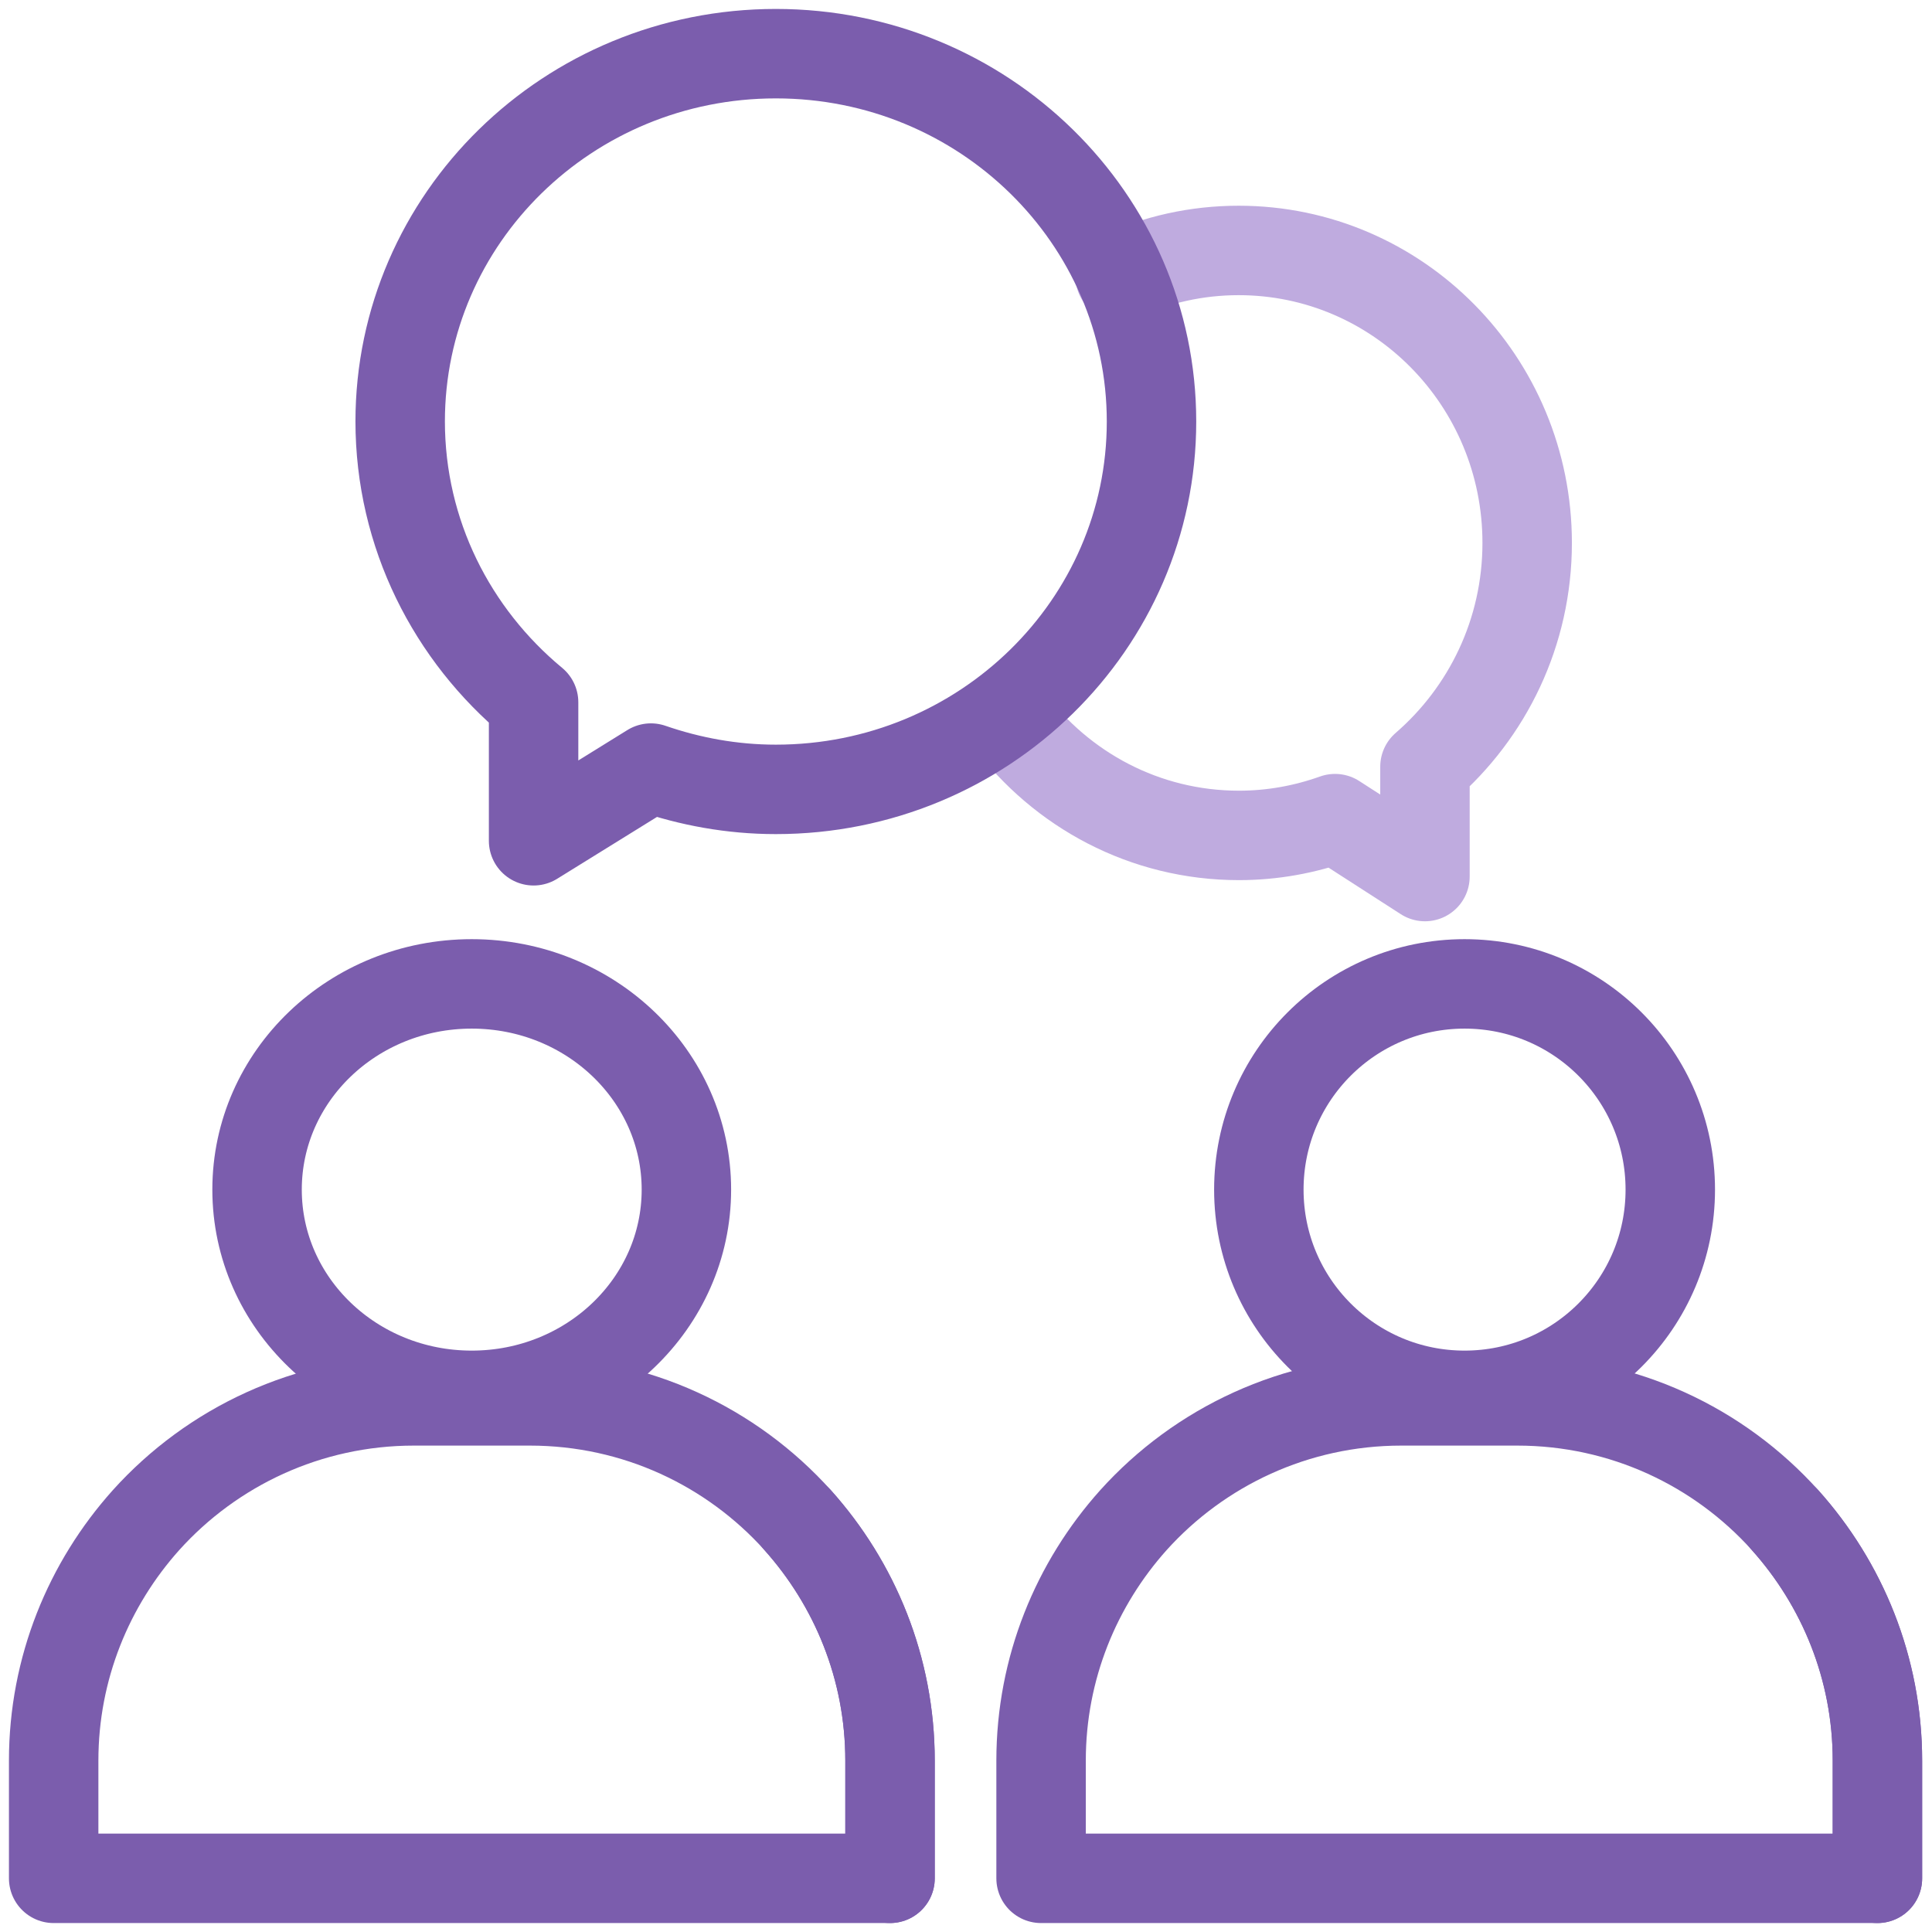
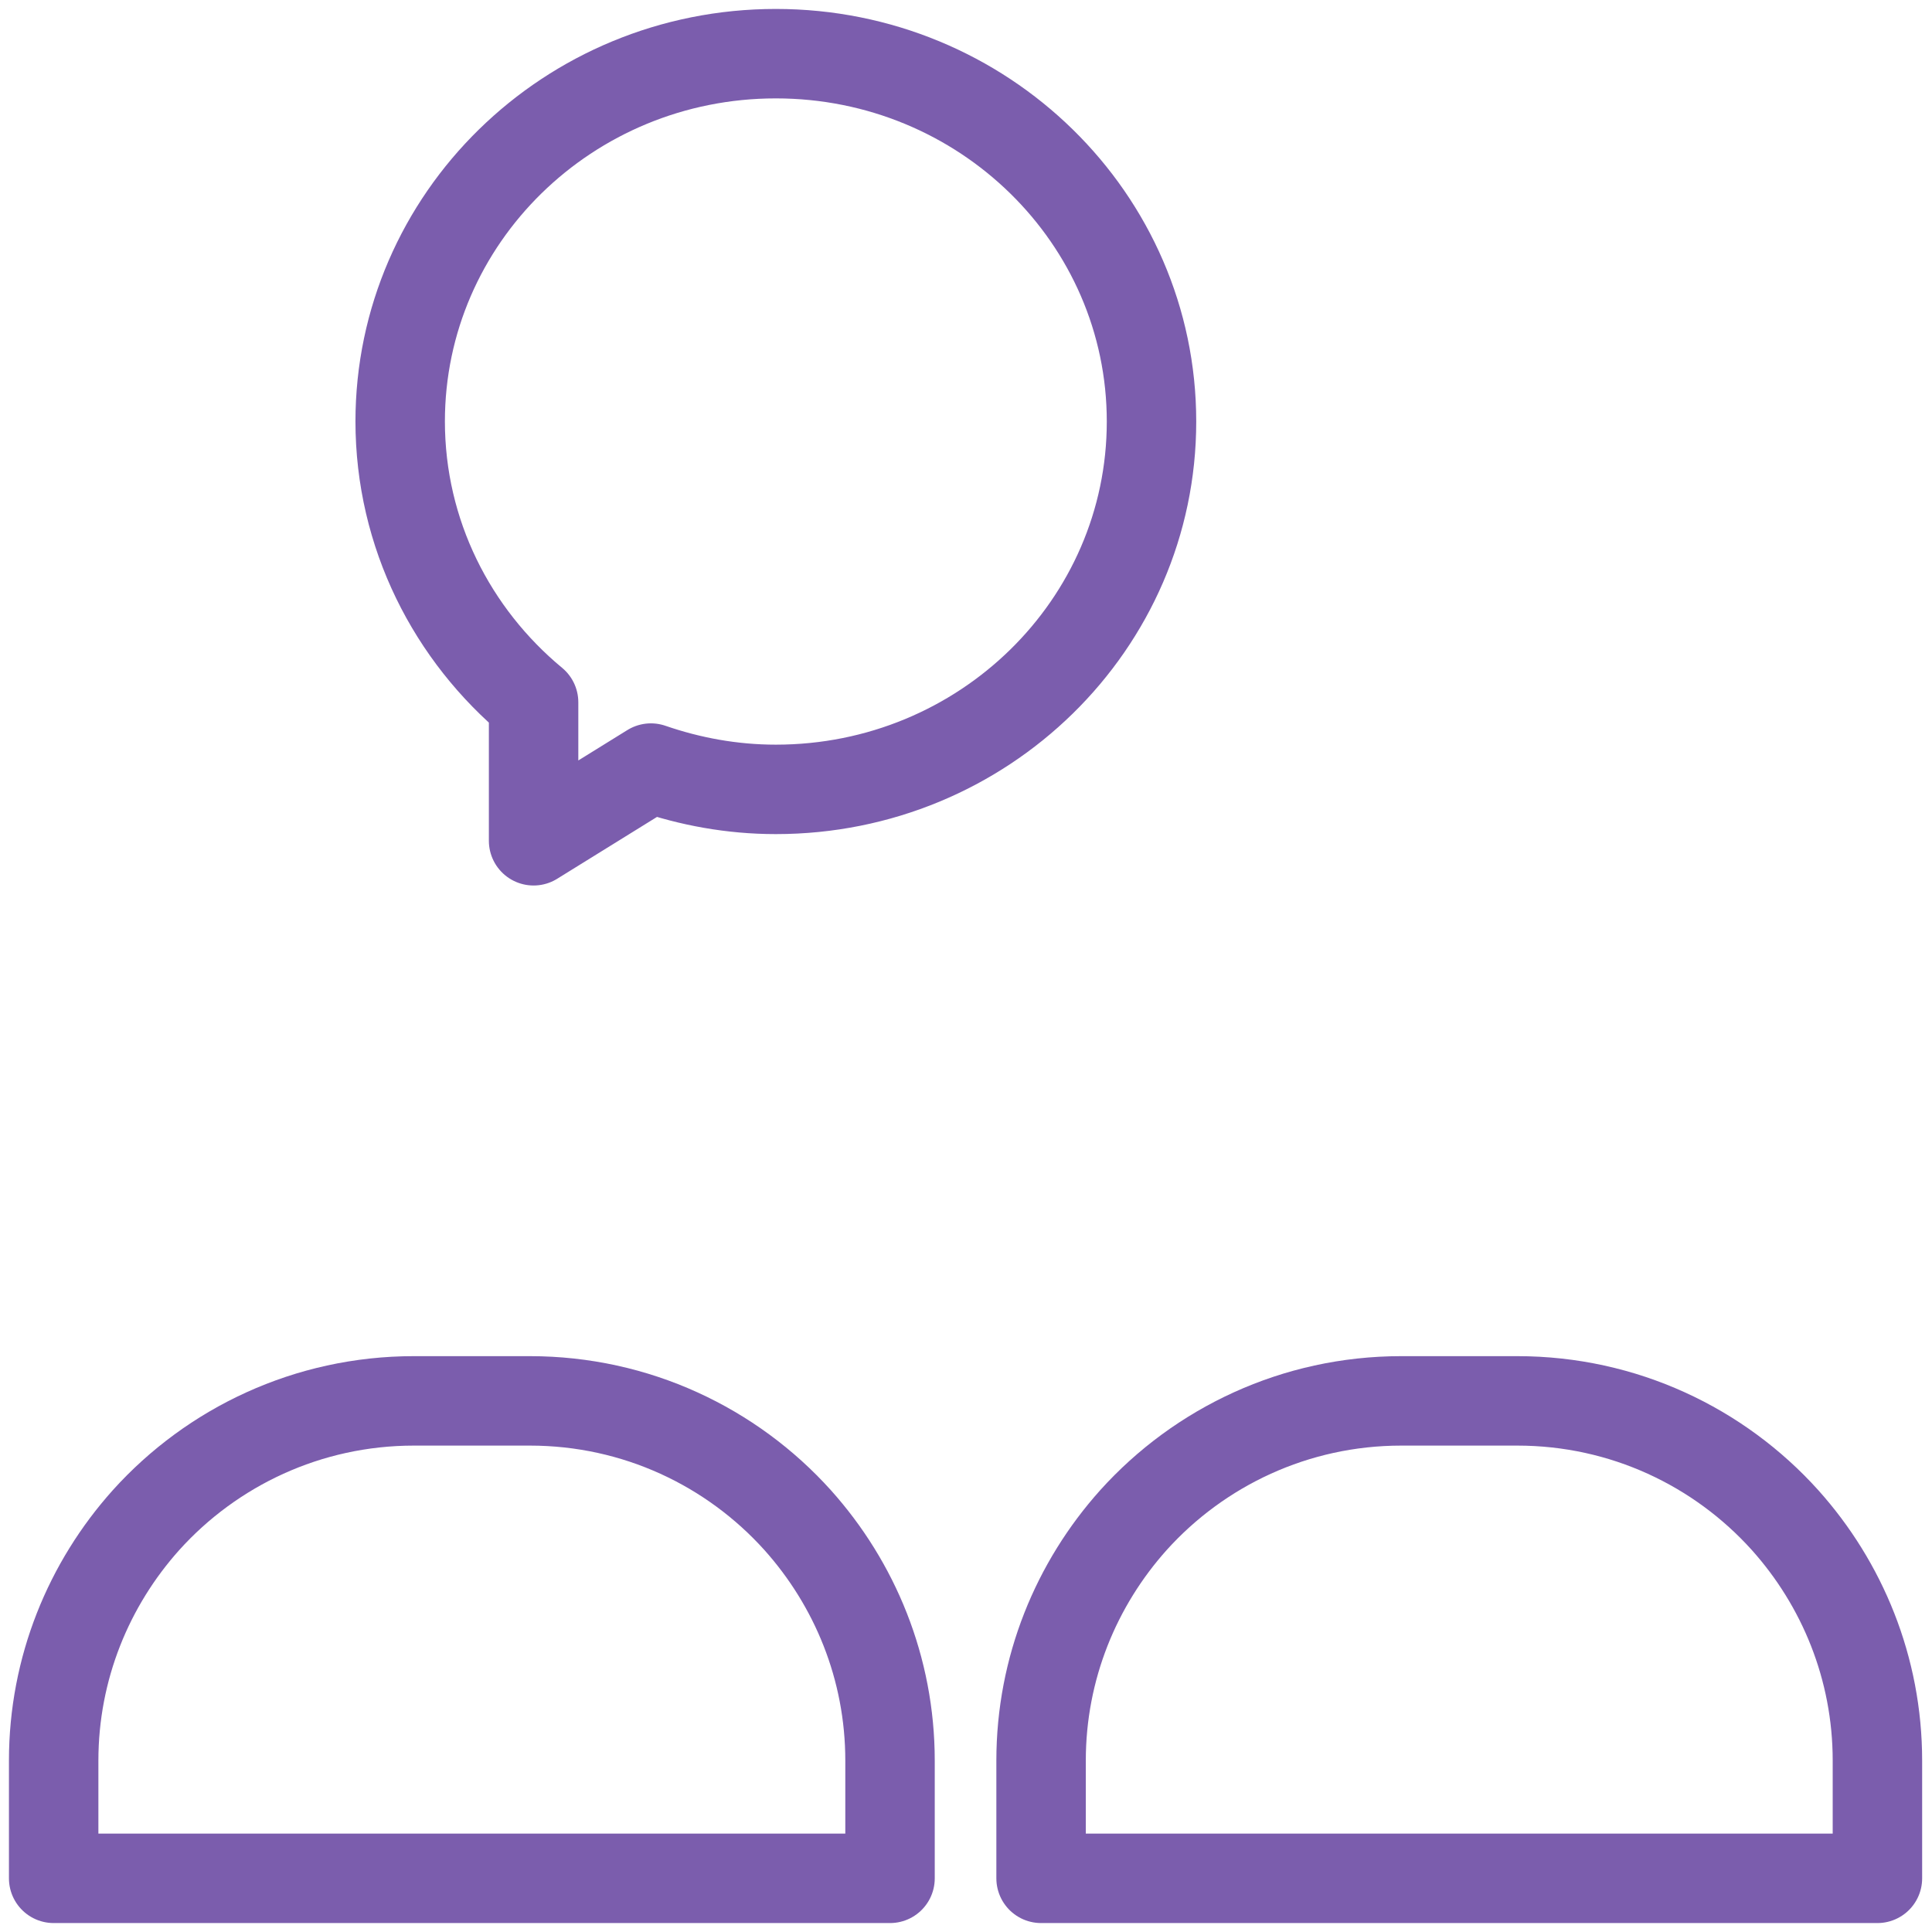
<svg xmlns="http://www.w3.org/2000/svg" width="108" height="108" viewBox="0 0 108 108" fill="none">
-   <path d="M38.37 66.5C38.37 72.854 33 78 26.37 78C19.739 78 14.37 72.854 14.37 66.5C14.37 60.146 19.739 55 26.37 55C33 55 38.37 60.146 38.37 66.5Z" stroke="#7B5DAD" stroke-width="5" stroke-linecap="round" stroke-linejoin="round" />
  <path d="M49.753 98.424V105H3V98.424C3 93.242 4.974 88.534 8.165 84.973C11.85 80.883 17.209 78.31 23.133 78.31H29.62C35.561 78.31 40.903 80.883 44.587 84.973C47.778 88.534 49.753 93.242 49.753 98.424Z" stroke="#7B5DAD" stroke-width="5" stroke-linecap="round" stroke-linejoin="round" />
-   <path d="M49.753 105V98.425C49.753 93.242 47.778 88.535 44.587 84.974" stroke="#7B5DAD" stroke-width="5" stroke-linecap="round" stroke-linejoin="round" />
-   <path d="M93.37 66.5C93.37 72.854 88.224 78 81.87 78C75.516 78 70.37 72.854 70.37 66.5C70.37 60.146 75.516 55 81.87 55C88.224 55 93.37 60.146 93.37 66.5Z" stroke="#7B5DAD" stroke-width="5" stroke-linecap="round" stroke-linejoin="round" />
  <path d="M104.949 98.424V105H58.197V98.424C58.197 93.242 60.171 88.534 63.362 84.973C67.047 80.883 72.406 78.31 78.329 78.31H84.817C90.758 78.31 96.1 80.883 99.784 84.973C102.975 88.534 104.949 93.242 104.949 98.424Z" stroke="#7B5DAD" stroke-width="5" stroke-linecap="round" stroke-linejoin="round" />
-   <path d="M104.95 105V98.425C104.95 93.242 102.975 88.535 99.784 84.974" stroke="#7B5DAD" stroke-width="5" stroke-linecap="round" stroke-linejoin="round" />
-   <path d="M62.617 15.451C64.631 14.513 66.885 14 69.243 14C78.141 14 85.37 21.308 85.37 30.35C85.37 35.357 83.15 39.834 79.656 42.86V49L74.63 45.762C72.944 46.364 71.136 46.7 69.26 46.7C63.994 46.7 59.33 44.152 56.37 40.188" stroke="#BFABDF" stroke-width="5" stroke-linecap="round" stroke-linejoin="round" />
  <path d="M22.37 23.564C22.37 12.213 31.768 3 43.37 3C54.972 3 64.37 12.213 64.37 23.564C64.37 34.914 54.972 44.127 43.37 44.127C40.919 44.127 38.574 43.69 36.387 42.936L29.828 47V39.258C25.279 35.492 22.37 29.852 22.37 23.546V23.564Z" stroke="#7B5DAD" stroke-width="5" stroke-linecap="round" stroke-linejoin="round" />
</svg>